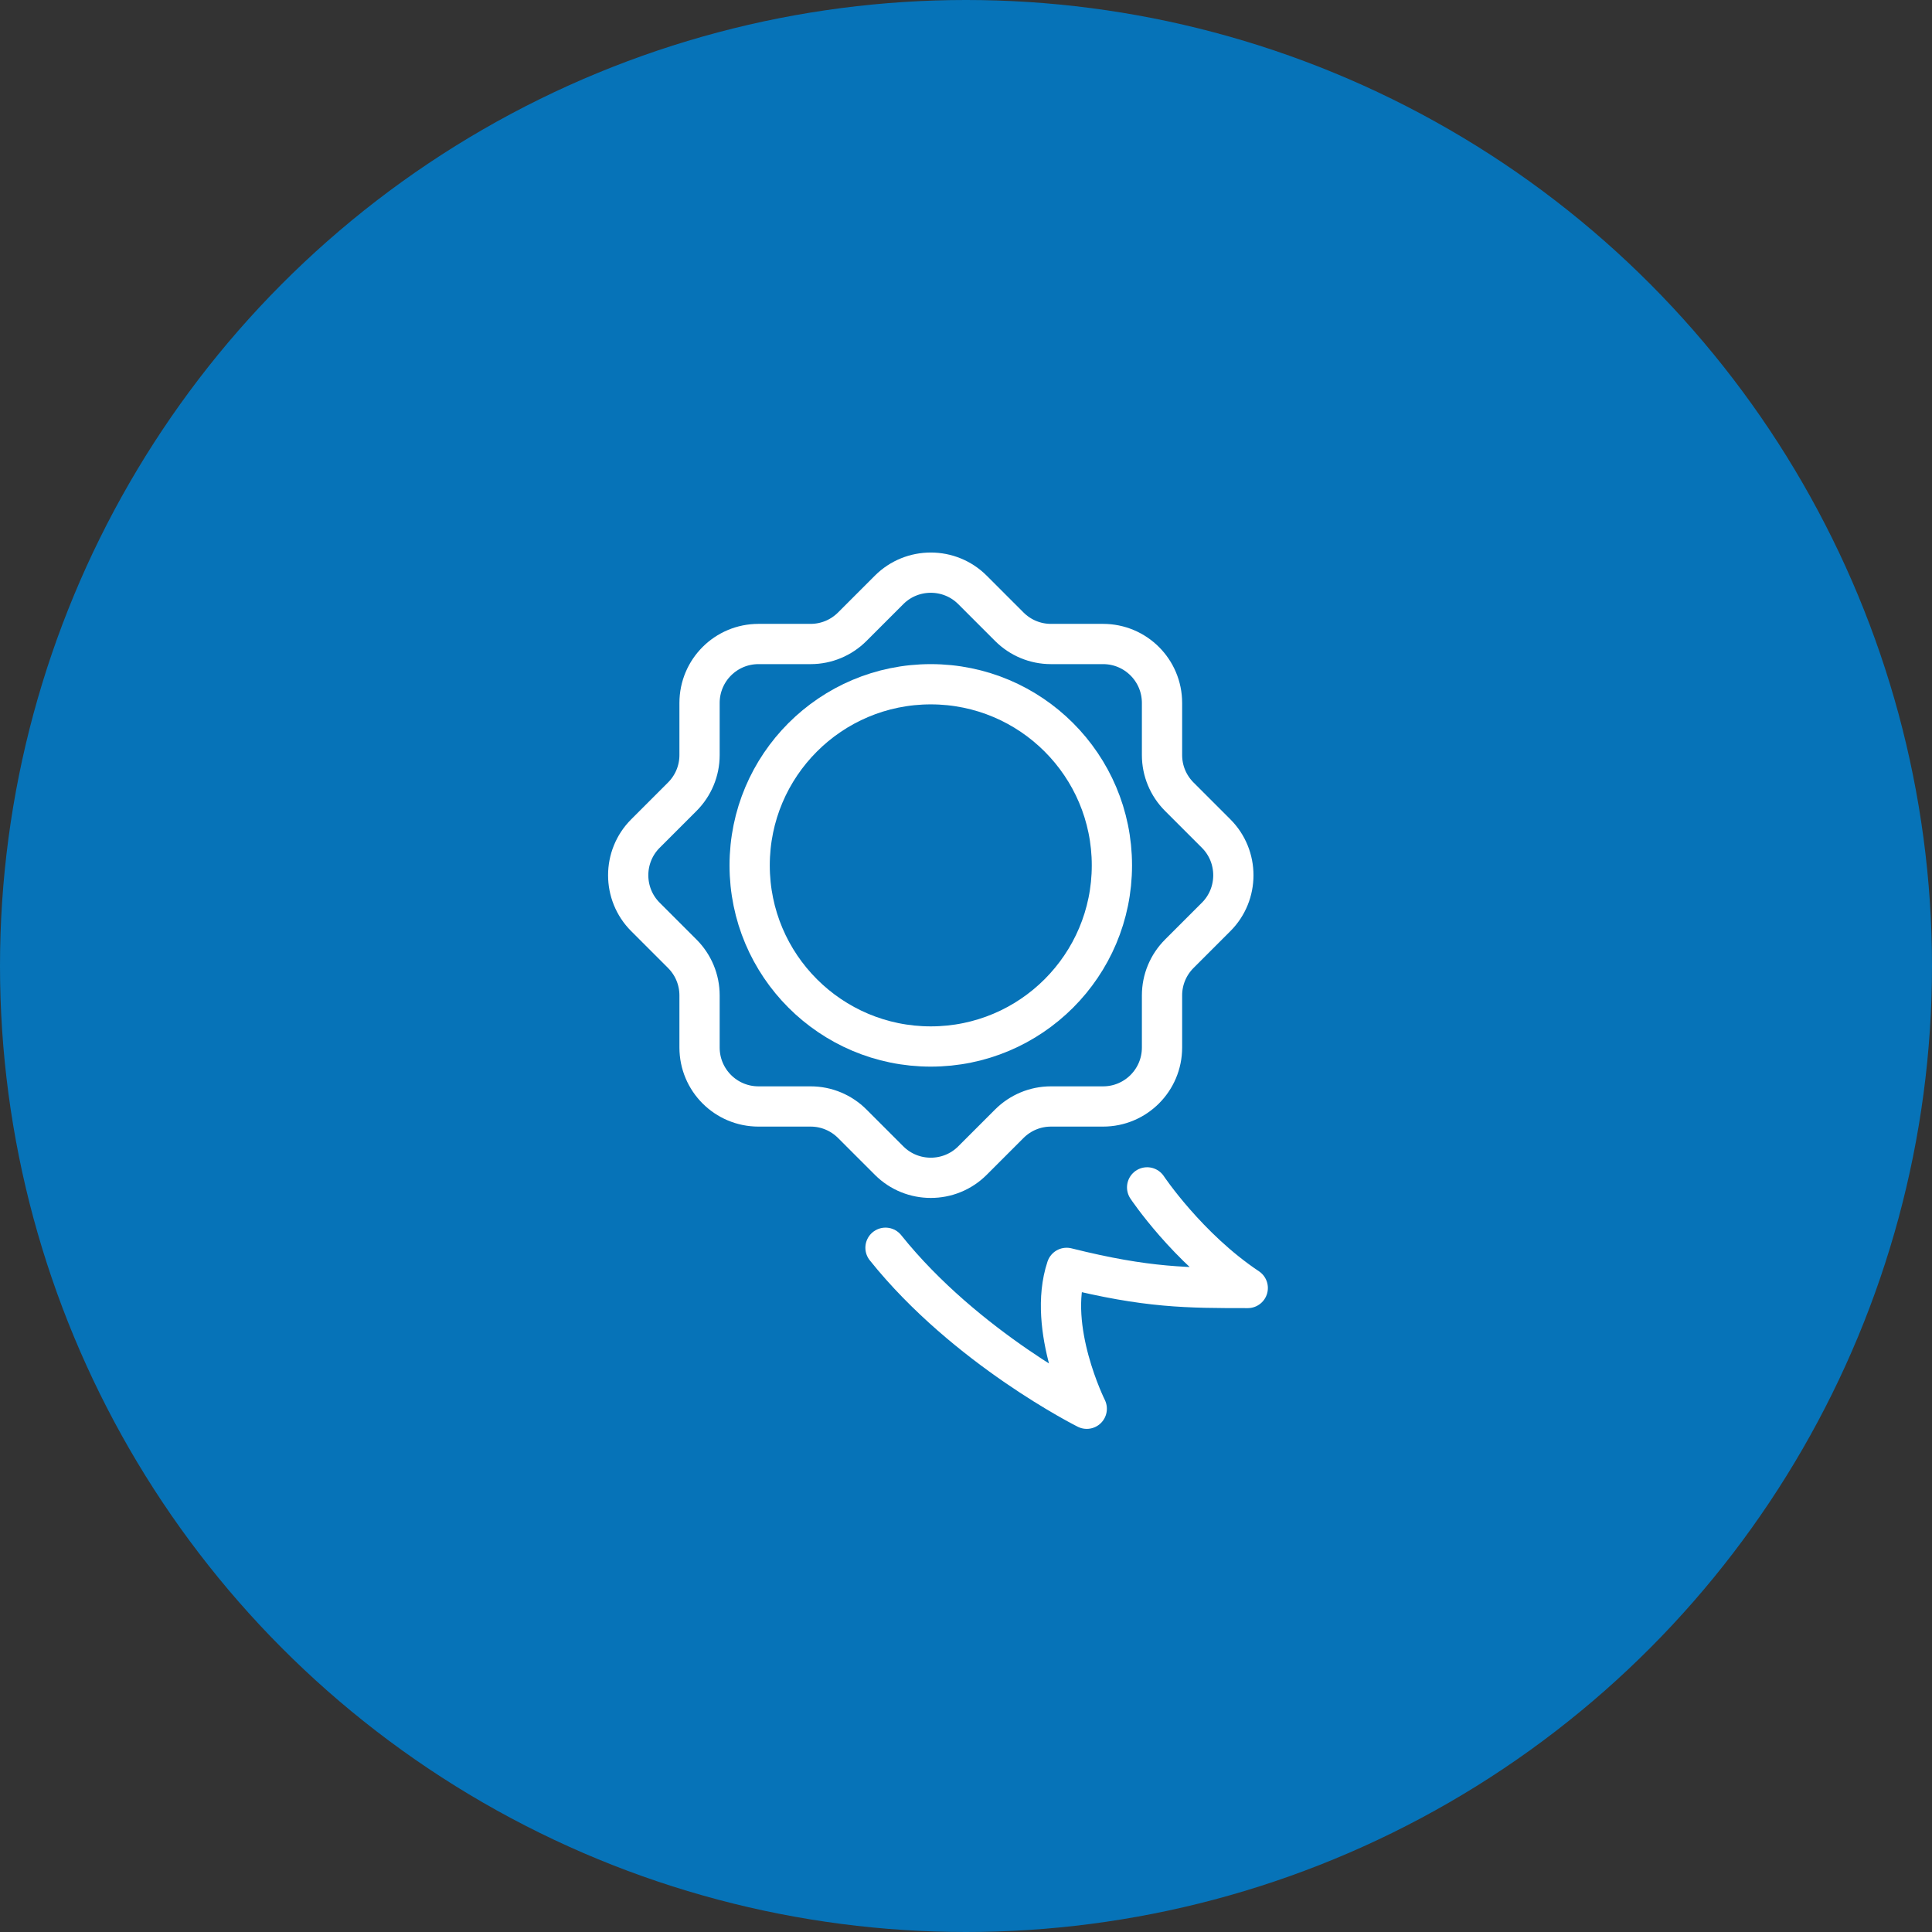
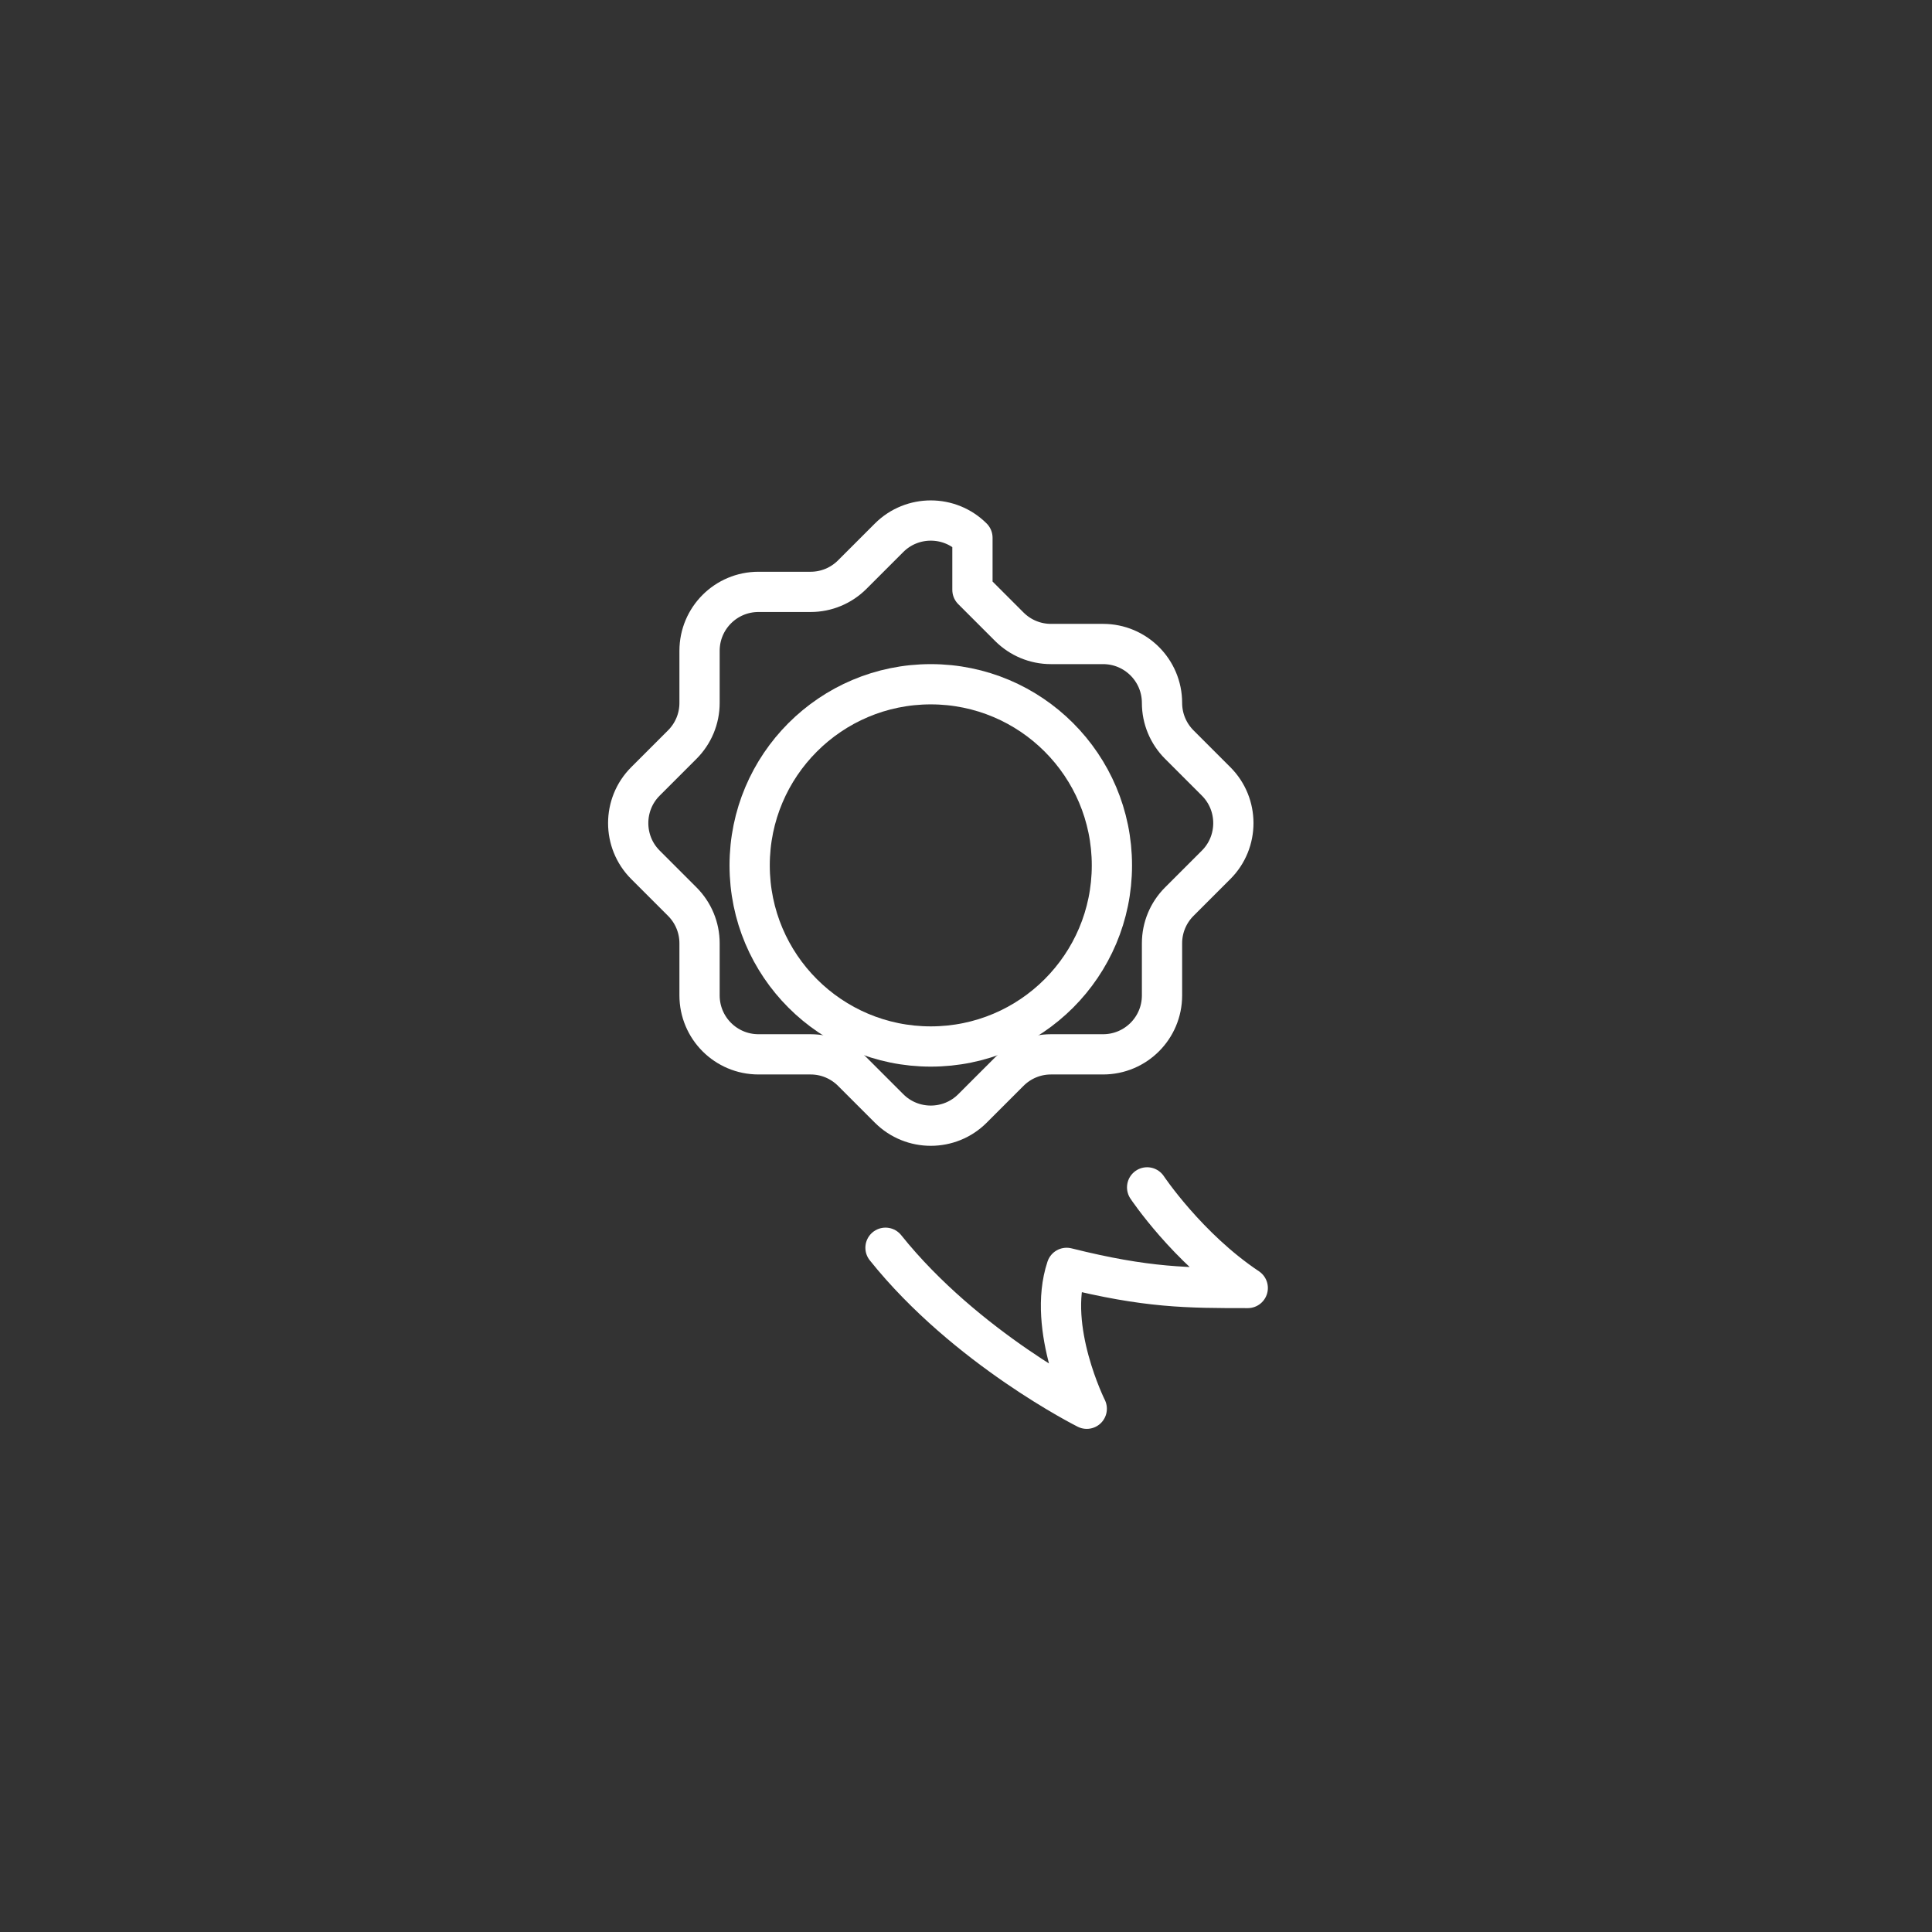
<svg xmlns="http://www.w3.org/2000/svg" id="certification" viewBox="0 0 96 96">
  <rect x="0" y="0" width="96" height="96" fill="#333333" stroke="none" />
  <defs>
    <style>.cls-1{fill:#0673b8;}.cls-2{fill:none;stroke:#fff;stroke-linecap:round;stroke-linejoin:round;stroke-width:2px;}</style>
  </defs>
-   <circle class="cls-1" cx="48" cy="48" r="48" />
  <circle class="cls-2" cx="46.25" cy="43" r="9" />
-   <path class="cls-2" d="m48.32,29.31l1.83,1.83c.55.55,1.29.86,2.07.86h2.59c1.62,0,2.93,1.31,2.93,2.93v2.59c0,.78.31,1.52.86,2.07l1.83,1.83c1.14,1.14,1.14,3,0,4.14l-1.83,1.83c-.55.55-.86,1.29-.86,2.07v2.59c0,1.62-1.31,2.93-2.93,2.93h-2.59c-.78,0-1.52.31-2.07.86l-1.83,1.83c-1.14,1.14-3,1.14-4.14,0l-1.83-1.83c-.55-.55-1.29-.86-2.07-.86h-2.59c-1.62,0-2.93-1.31-2.93-2.93v-2.59c0-.78-.31-1.52-.86-2.07l-1.83-1.83c-1.14-1.14-1.14-3,0-4.14l1.83-1.83c.55-.55.86-1.29.86-2.07v-2.59c0-1.62,1.31-2.93,2.93-2.93h2.59c.78,0,1.52-.31,2.07-.86l1.83-1.83c1.14-1.14,3-1.14,4.14,0Z" />
+   <path class="cls-2" d="m48.32,29.31l1.83,1.83c.55.55,1.29.86,2.07.86h2.59c1.62,0,2.93,1.31,2.93,2.93c0,.78.31,1.52.86,2.07l1.83,1.83c1.14,1.14,1.14,3,0,4.14l-1.83,1.83c-.55.55-.86,1.29-.86,2.07v2.59c0,1.62-1.31,2.93-2.93,2.93h-2.59c-.78,0-1.52.31-2.07.86l-1.83,1.83c-1.14,1.14-3,1.14-4.14,0l-1.83-1.83c-.55-.55-1.29-.86-2.07-.86h-2.59c-1.62,0-2.93-1.31-2.93-2.93v-2.59c0-.78-.31-1.52-.86-2.07l-1.83-1.83c-1.14-1.14-1.14-3,0-4.14l1.83-1.83c.55-.55.86-1.29.86-2.07v-2.59c0-1.62,1.31-2.93,2.93-2.93h2.59c.78,0,1.52-.31,2.07-.86l1.83-1.83c1.14-1.14,3-1.14,4.14,0Z" />
  <path class="cls-2" d="m44,62c4,5,10,8,10,8,0,0-2-4-1-7,4,1,6,1,9,1-3-2-5-5-5-5" />
</svg>